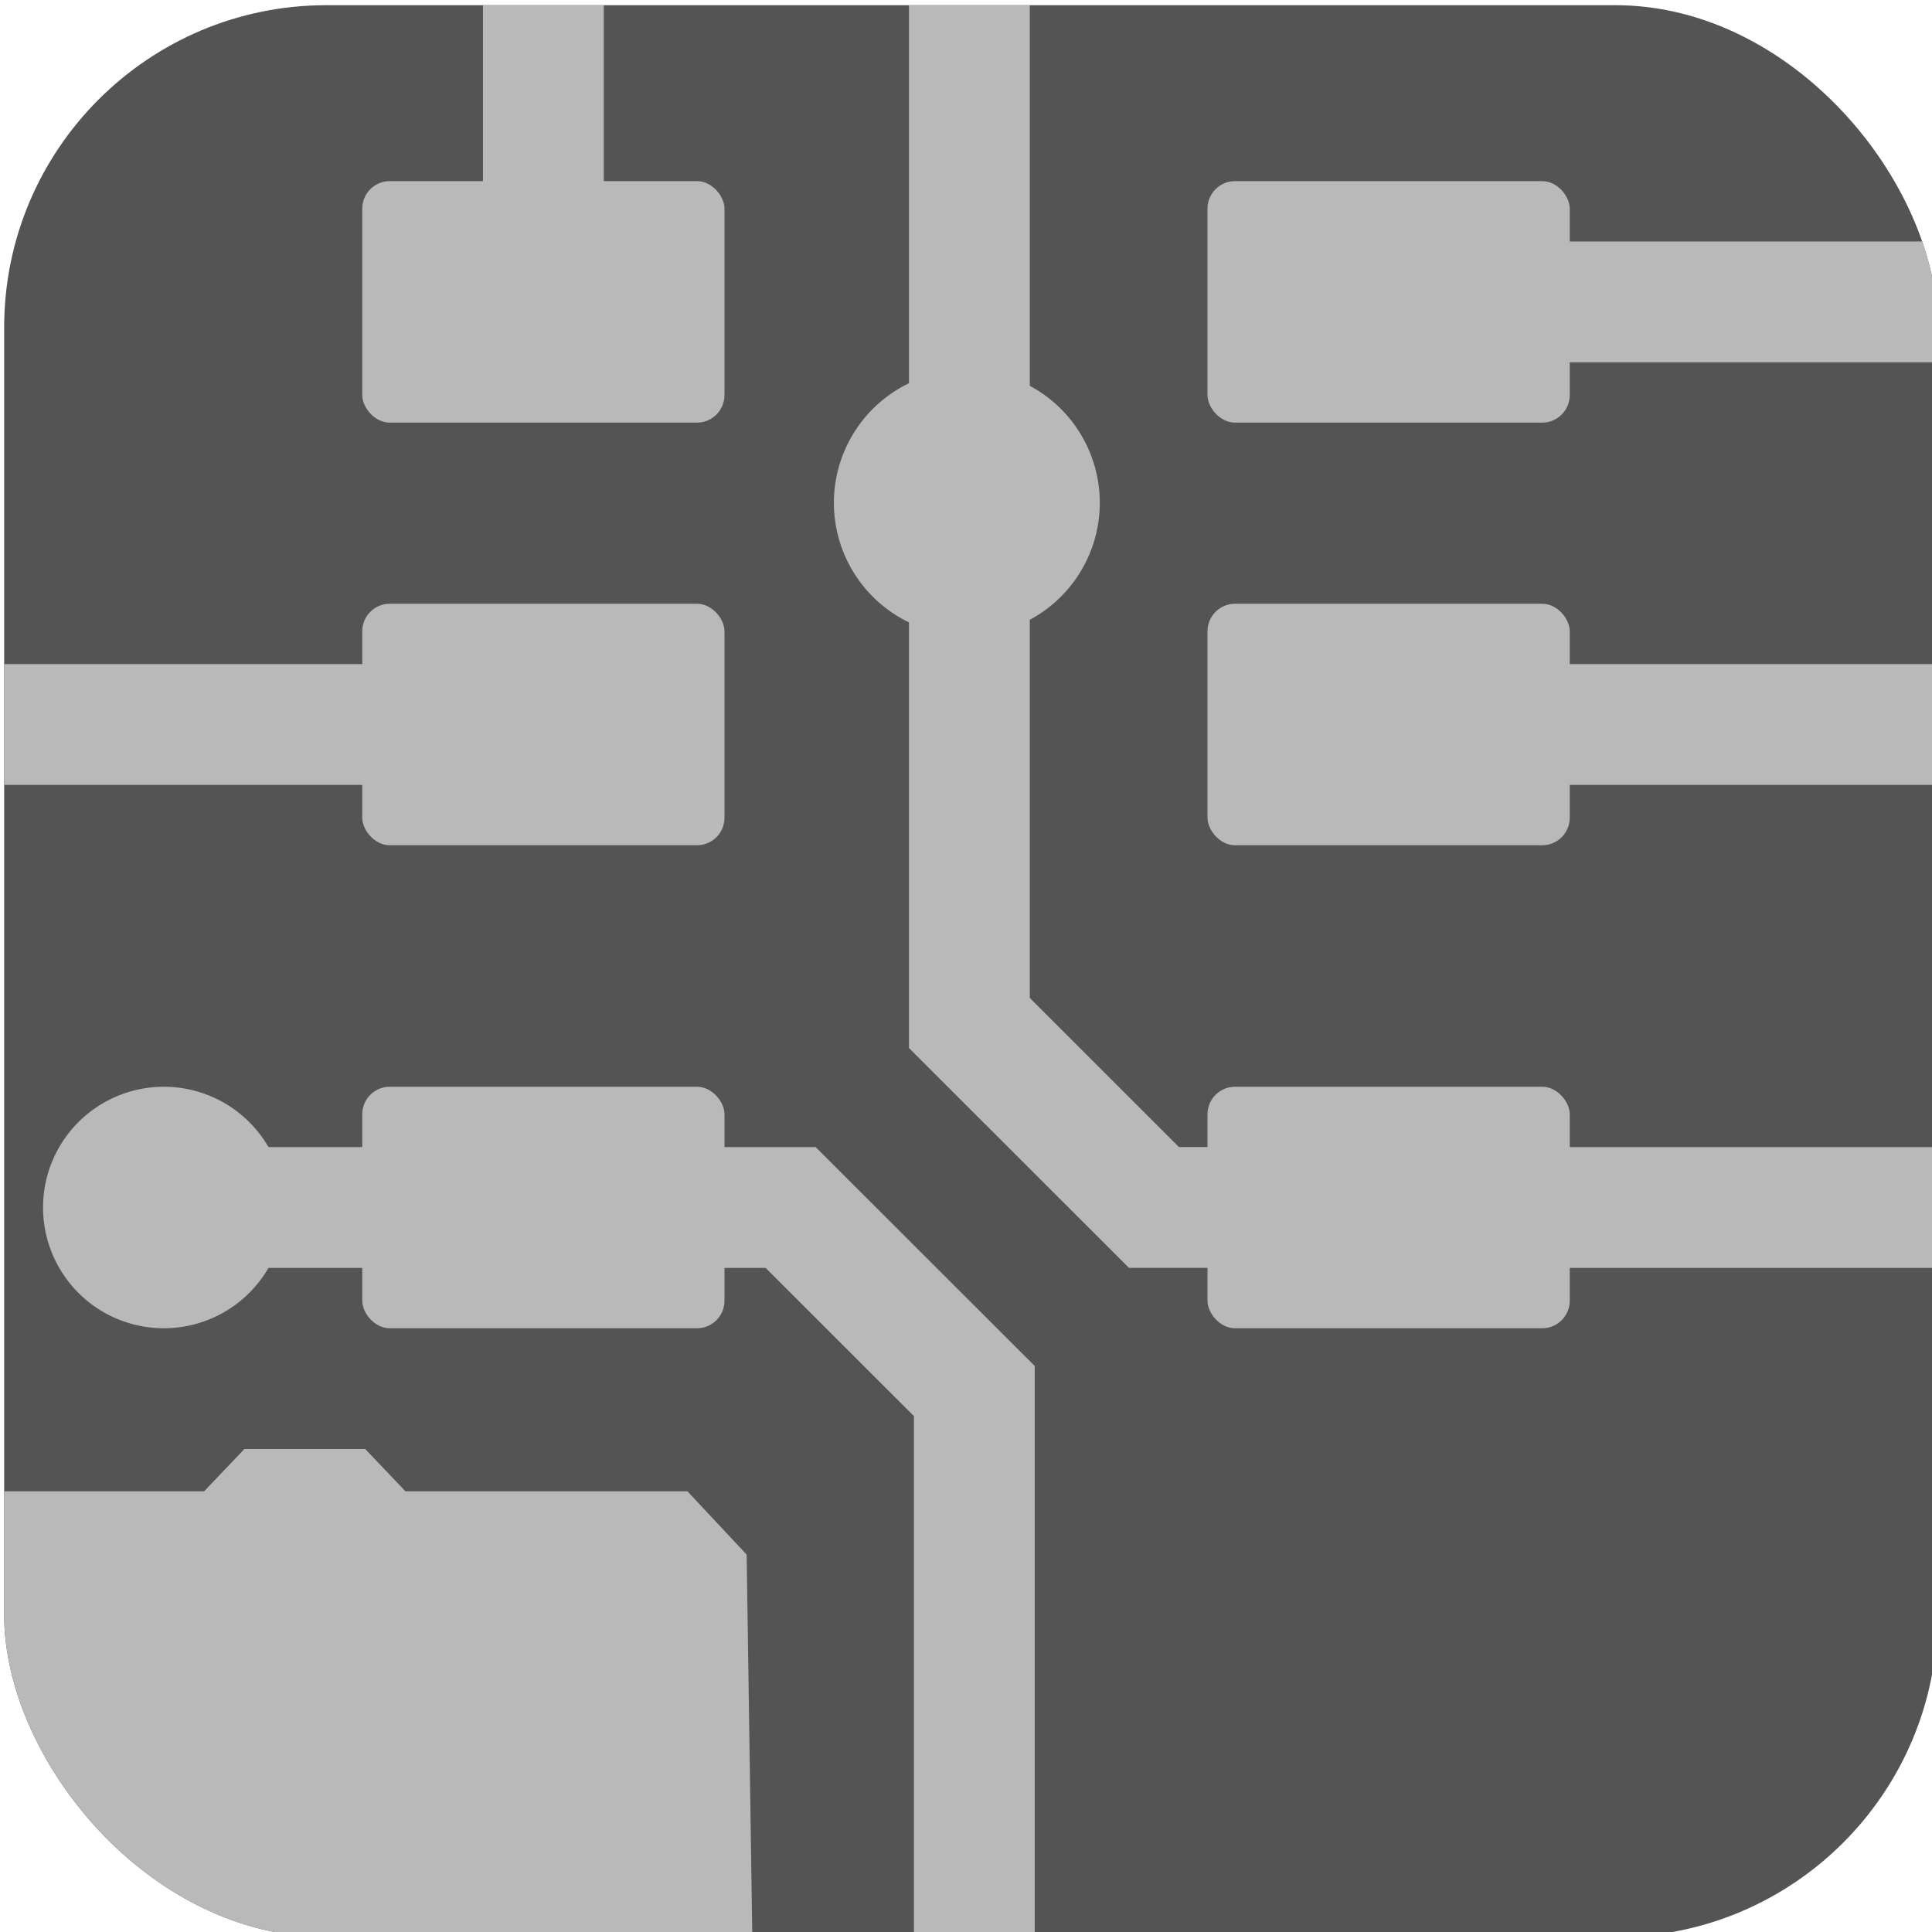
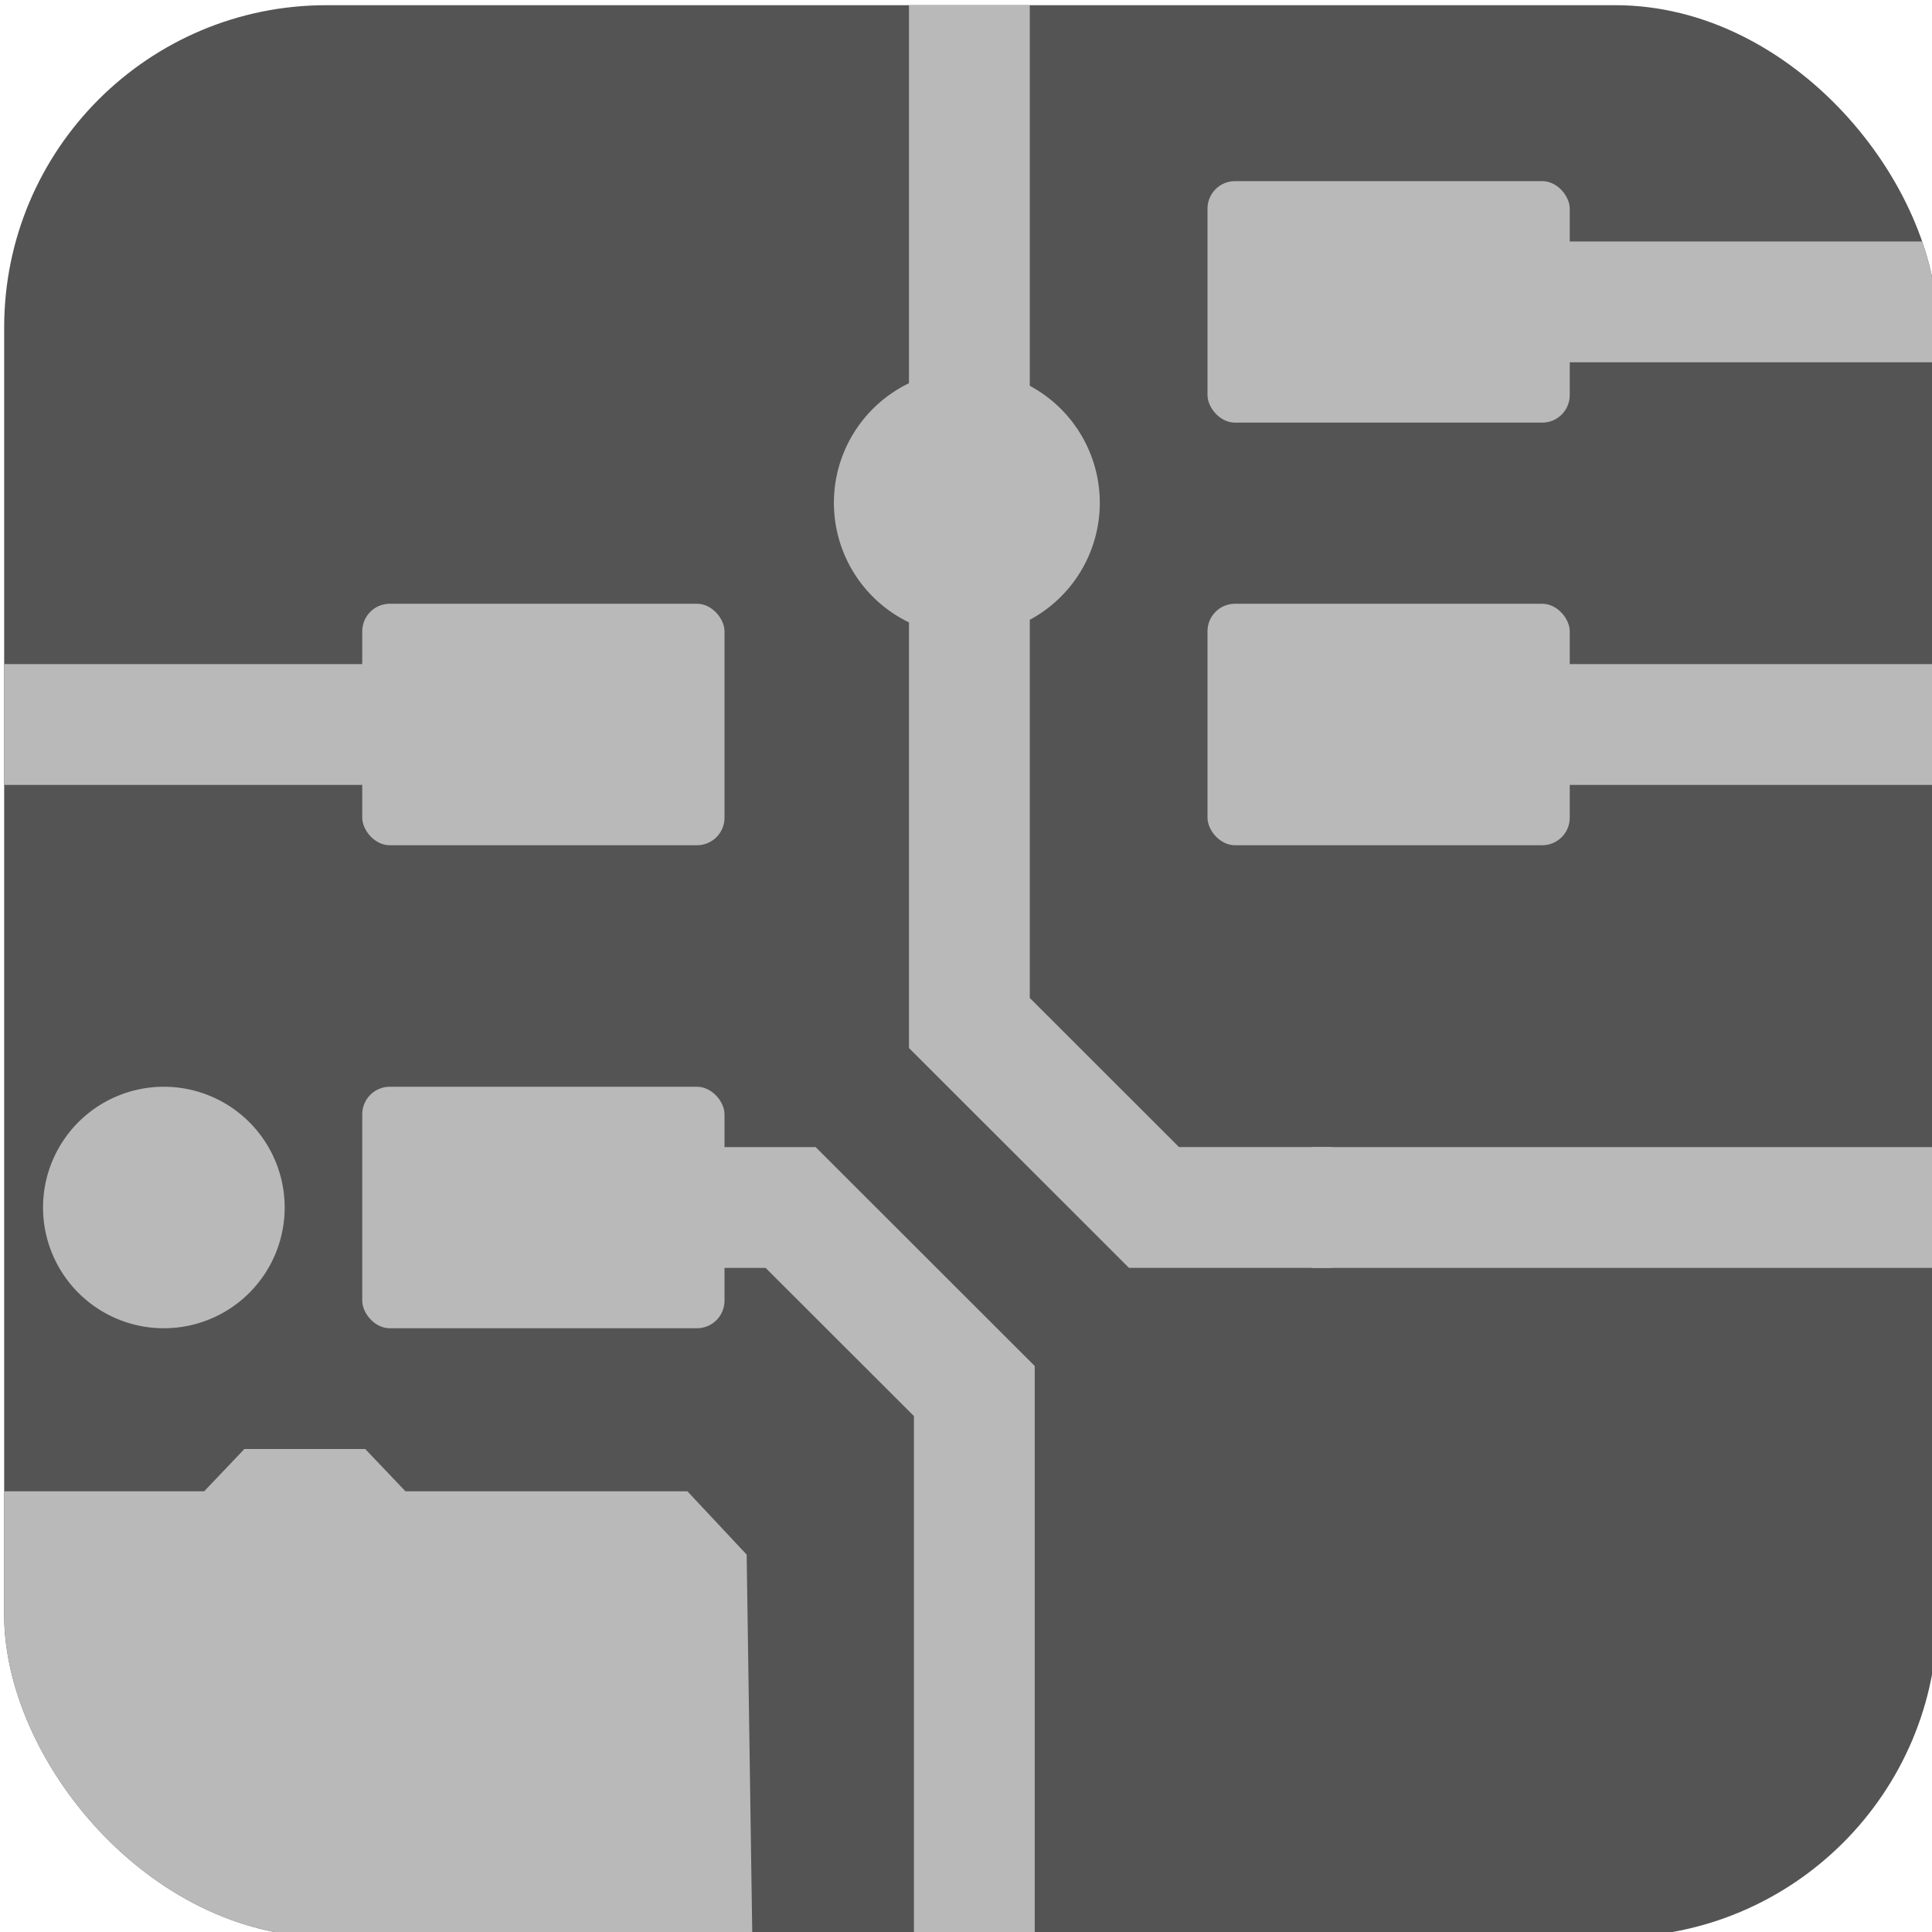
<svg xmlns="http://www.w3.org/2000/svg" xmlns:ns1="http://sodipodi.sourceforge.net/DTD/sodipodi-0.dtd" xmlns:ns2="http://www.inkscape.org/namespaces/inkscape" id="Слой_1" data-name="Слой 1" viewBox="0 0 32 32" version="1.1" ns1:docname="icon_gerbview_32.svg" width="32" height="32" ns2:version="1.0.1 (3bc2e813f5, 2020-09-07)" ns2:export-filename="/Users/jeff/kicad_dev/kicad/bitmaps_png/png_48/icon_gerbview.png" ns2:export-xdpi="96" ns2:export-ydpi="96">
  <ns1:namedview pagecolor="#ffffff" bordercolor="#666666" borderopacity="1" objecttolerance="10" gridtolerance="10" guidetolerance="10" ns2:pageopacity="0" ns2:pageshadow="2" ns2:window-width="3840" ns2:window-height="2099" id="namedview1713" showgrid="true" ns2:zoom="22.627418" ns2:cx="34.652159" ns2:cy="21.640168" ns2:window-x="0" ns2:window-y="37" ns2:window-maximized="1" ns2:current-layer="g953" ns2:document-rotation="0" ns2:snap-nodes="false" ns2:snap-global="false">
    <ns2:grid type="xygrid" id="grid2276" spacingx="0.5" spacingy="0.5" empspacing="2" color="#9090ff" opacity="0.125" />
  </ns1:namedview>
  <defs id="defs1668">
    <style id="style1666">.cls-1{fill:#545454;}.cls-2{fill:#b9b9b9;}.cls-3{fill:#1a81c4;}</style>
    <clipPath clipPathUnits="userSpaceOnUse" id="clipPath879">
-       <rect class="cls-1" x="0.069" y="0.086" width="32.023" height="31.998" rx="5.337" id="rect881" style="fill:#545454;stroke-width:0.667" />
-     </clipPath>
+       </clipPath>
    <clipPath clipPathUnits="userSpaceOnUse" id="clipPath883">
      <rect class="cls-1" x="0.069" y="0.086" width="32.023" height="31.998" rx="5.337" id="rect885" style="fill:#545454;stroke-width:0.667" />
    </clipPath>
    <clipPath clipPathUnits="userSpaceOnUse" id="clipPath887">
      <rect class="cls-1" x="0.069" y="0.086" width="32.023" height="31.998" rx="5.337" id="rect889" style="fill:#545454;stroke-width:0.667" />
    </clipPath>
    <clipPath clipPathUnits="userSpaceOnUse" id="clipPath891">
      <rect class="cls-1" x="0.069" y="0.086" width="32.023" height="31.998" rx="5.337" id="rect893" style="fill:#545454;stroke-width:0.667" />
    </clipPath>
    <clipPath clipPathUnits="userSpaceOnUse" id="clipPath895">
      <rect class="cls-1" x="0.069" y="0.086" width="32.023" height="31.998" rx="5.337" id="rect897" style="fill:#545454;stroke-width:0.667" />
    </clipPath>
    <clipPath clipPathUnits="userSpaceOnUse" id="clipPath899">
      <rect class="cls-1" x="0.069" y="0.086" width="32.023" height="31.998" rx="5.337" id="rect901" style="fill:#545454;stroke-width:0.667" />
    </clipPath>
    <clipPath clipPathUnits="userSpaceOnUse" id="clipPath903">
      <rect class="cls-1" x="0.069" y="0.086" width="32.023" height="31.998" rx="5.337" id="rect905" style="fill:#545454;stroke-width:0.667" />
    </clipPath>
    <clipPath clipPathUnits="userSpaceOnUse" id="clipPath907">
      <rect class="cls-1" x="0.069" y="0.086" width="32.023" height="31.998" rx="5.337" id="rect909" style="fill:#545454;stroke-width:0.667" />
    </clipPath>
    <clipPath clipPathUnits="userSpaceOnUse" id="clipPath911">
      <rect class="cls-1" x="0.069" y="0.086" width="32.023" height="31.998" rx="5.337" id="rect913" style="fill:#545454;stroke-width:0.667" />
    </clipPath>
    <clipPath clipPathUnits="userSpaceOnUse" id="clipPath915">
      <rect class="cls-1" x="0.069" y="0.086" width="32.023" height="31.998" rx="5.337" id="rect917" style="fill:#545454;stroke-width:0.667" />
    </clipPath>
    <clipPath clipPathUnits="userSpaceOnUse" id="clipPath919">
      <rect class="cls-1" x="0.069" y="0.086" width="32.023" height="31.998" rx="5.337" id="rect921" style="fill:#545454;stroke-width:0.667" />
    </clipPath>
    <clipPath clipPathUnits="userSpaceOnUse" id="clipPath923">
-       <rect class="cls-1" x="0.069" y="0.086" width="32.023" height="31.998" rx="5.337" id="rect925" style="fill:#545454;stroke-width:0.667" />
-     </clipPath>
+       </clipPath>
    <clipPath clipPathUnits="userSpaceOnUse" id="clipPath927">
      <rect class="cls-1" x="0.069" y="0.086" width="32.023" height="31.998" rx="5.337" id="rect929" style="fill:#545454;stroke-width:0.667" />
    </clipPath>
    <clipPath clipPathUnits="userSpaceOnUse" id="clipPath931">
      <rect class="cls-1" x="0.069" y="0.086" width="32.023" height="31.998" rx="5.337" id="rect933" style="fill:#545454;stroke-width:0.667" />
    </clipPath>
    <clipPath clipPathUnits="userSpaceOnUse" id="clipPath935">
      <rect class="cls-1" x="0.069" y="0.086" width="32.023" height="31.998" rx="5.337" id="rect937" style="fill:#545454;stroke-width:0.667" />
    </clipPath>
    <clipPath clipPathUnits="userSpaceOnUse" id="clipPath939">
      <rect class="cls-1" x="0.069" y="0.086" width="32.023" height="31.998" rx="5.337" id="rect941" style="fill:#545454;stroke-width:0.667" />
    </clipPath>
    <clipPath clipPathUnits="userSpaceOnUse" id="clipPath943">
      <rect class="cls-1" x="0.069" y="0.086" width="32.023" height="31.998" rx="5.337" id="rect945" style="fill:#545454;stroke-width:0.667" />
    </clipPath>
    <clipPath clipPathUnits="userSpaceOnUse" id="clipPath947">
      <rect class="cls-1" x="0.069" y="0.086" width="32.023" height="31.998" rx="5.337" id="rect949" style="fill:#545454;stroke-width:0.667" />
    </clipPath>
  </defs>
  <title id="title1670">icon_gerbview</title>
  <g id="g953" clip-path="url(#clipPath955)">
    <rect class="cls-1" x="0.069" y="0.086" width="32.023" height="31.998" rx="5.337" id="rect2402" style="fill:#545454;stroke-width:0.667" clip-path="url(#clipPath947)" />
    <rect class="cls-2" x="6" y="10" width="6" height="4" id="rect1676" style="fill:#b9b9b9;stroke-width:0.775" ry="0.456" clip-path="url(#clipPath943)" />
    <path class="cls-2" d="M 18.216,8.327 A 2.202,2.2 0 1 1 16.015,6.128 2.201,2.2 0 0 1 18.216,8.327 Z" id="path1706" style="fill:#b9b9b9;stroke-width:0.667" clip-path="url(#clipPath939)" ns2:connector-curvature="0" />
-     <rect class="cls-2" x="6" y="3" width="6" height="4" id="rect2278" style="fill:#b9b9b9;stroke-width:0.775" ry="0.456" clip-path="url(#clipPath935)" />
    <rect class="cls-2" x="6" y="18" width="6" height="4" id="rect2282" style="fill:#b9b9b9;stroke-width:0.775" ry="0.456" clip-path="url(#clipPath931)" />
    <path style="fill:none;stroke:#b9b9b9;stroke-width:2.001;stroke-linecap:butt;stroke-linejoin:miter;stroke-miterlimit:4;stroke-dasharray:none;stroke-opacity:1" d="M 16.056,-0.159 V 16.944 l 3.057,3.055 h 2.947" id="path2292" clip-path="url(#clipPath927)" ns1:nodetypes="cccc" ns2:connector-curvature="0" />
    <path style="fill:none;stroke:#b9b9b9;stroke-width:2.001;stroke-linecap:butt;stroke-linejoin:miter;stroke-miterlimit:4;stroke-dasharray:none;stroke-opacity:1" d="M 9.132,20 H 2.461" id="path2294" clip-path="url(#clipPath923)" ns2:connector-curvature="0" />
    <path style="fill:none;stroke:#b9b9b9;stroke-width:2.001;stroke-linecap:butt;stroke-linejoin:miter;stroke-miterlimit:4;stroke-dasharray:none;stroke-opacity:1" d="M 9.051,12 H -0.289" id="path2296" clip-path="url(#clipPath919)" ns2:connector-curvature="0" ns1:nodetypes="cc" />
-     <path style="fill:none;stroke:#b9b9b9;stroke-width:2.001;stroke-linecap:butt;stroke-linejoin:miter;stroke-miterlimit:4;stroke-dasharray:none;stroke-opacity:1" d="M 9,4 V -2" id="path2298" clip-path="url(#clipPath915)" ns2:connector-curvature="0" />
    <path style="fill:none;stroke:#b9b9b9;stroke-width:2.001;stroke-linecap:butt;stroke-linejoin:miter;stroke-miterlimit:4;stroke-dasharray:none;stroke-opacity:1" d="M 22.394,5 H 33.234" id="path2300" clip-path="url(#clipPath911)" ns1:nodetypes="cc" ns2:connector-curvature="0" />
    <path style="fill:none;stroke:#b9b9b9;stroke-width:2.001;stroke-linecap:butt;stroke-linejoin:miter;stroke-miterlimit:4;stroke-dasharray:none;stroke-opacity:1" d="M 22.394,12 H 33.235" id="path2302" clip-path="url(#clipPath907)" ns1:nodetypes="cc" ns2:connector-curvature="0" />
    <path style="fill:none;stroke:#b9b9b9;stroke-width:2.001;stroke-linecap:butt;stroke-linejoin:miter;stroke-miterlimit:4;stroke-dasharray:none;stroke-opacity:1" d="M 21.727,20 H 33.402" id="path2304" clip-path="url(#clipPath903)" ns1:nodetypes="cc" ns2:connector-curvature="0" />
    <path class="cls-2" d="M 4.715,20 A 2.001,2 0 1 1 2.714,18 2.001,2 0 0 1 4.715,20 Z" id="path1710" style="fill:#b9b9b9;stroke-width:0.667" clip-path="url(#clipPath899)" ns2:connector-curvature="0" />
    <path style="fill:#b9b9b9;fill-opacity:1;stroke:none;stroke-width:0.667px;stroke-linecap:butt;stroke-linejoin:miter;stroke-opacity:1" d="M 3.381,24.701 H -0.622 V 37.667 L 12.544,37.726 12.367,25.749 11.386,24.701 H 6.716 L 6.049,24 H 4.048" id="path2312" clip-path="url(#clipPath895)" ns1:nodetypes="ccccccccc" ns2:connector-curvature="0" />
    <path style="fill:none;stroke:#b9b9b9;stroke-width:2.001;stroke-linecap:butt;stroke-linejoin:miter;stroke-miterlimit:4;stroke-dasharray:none;stroke-opacity:1" d="m 11.134,20 h 1.961 l 3.043,3.04 v 13.96" id="path3158" clip-path="url(#clipPath891)" ns2:connector-curvature="0" ns1:nodetypes="cccc" />
    <rect class="cls-2" x="20" y="10" width="6" height="4" id="rect871" style="fill:#b9b9b9;stroke-width:0.775" ry="0.456" clip-path="url(#clipPath887)" />
    <rect class="cls-2" x="20" y="3" width="6" height="4" id="rect873" style="fill:#b9b9b9;stroke-width:0.775" ry="0.456" clip-path="url(#clipPath883)" />
    <rect class="cls-2" x="20" y="18" width="6" height="4" id="rect875" style="fill:#b9b9b9;stroke-width:0.775" ry="0.456" clip-path="url(#clipPath879)" />
  </g>
</svg>